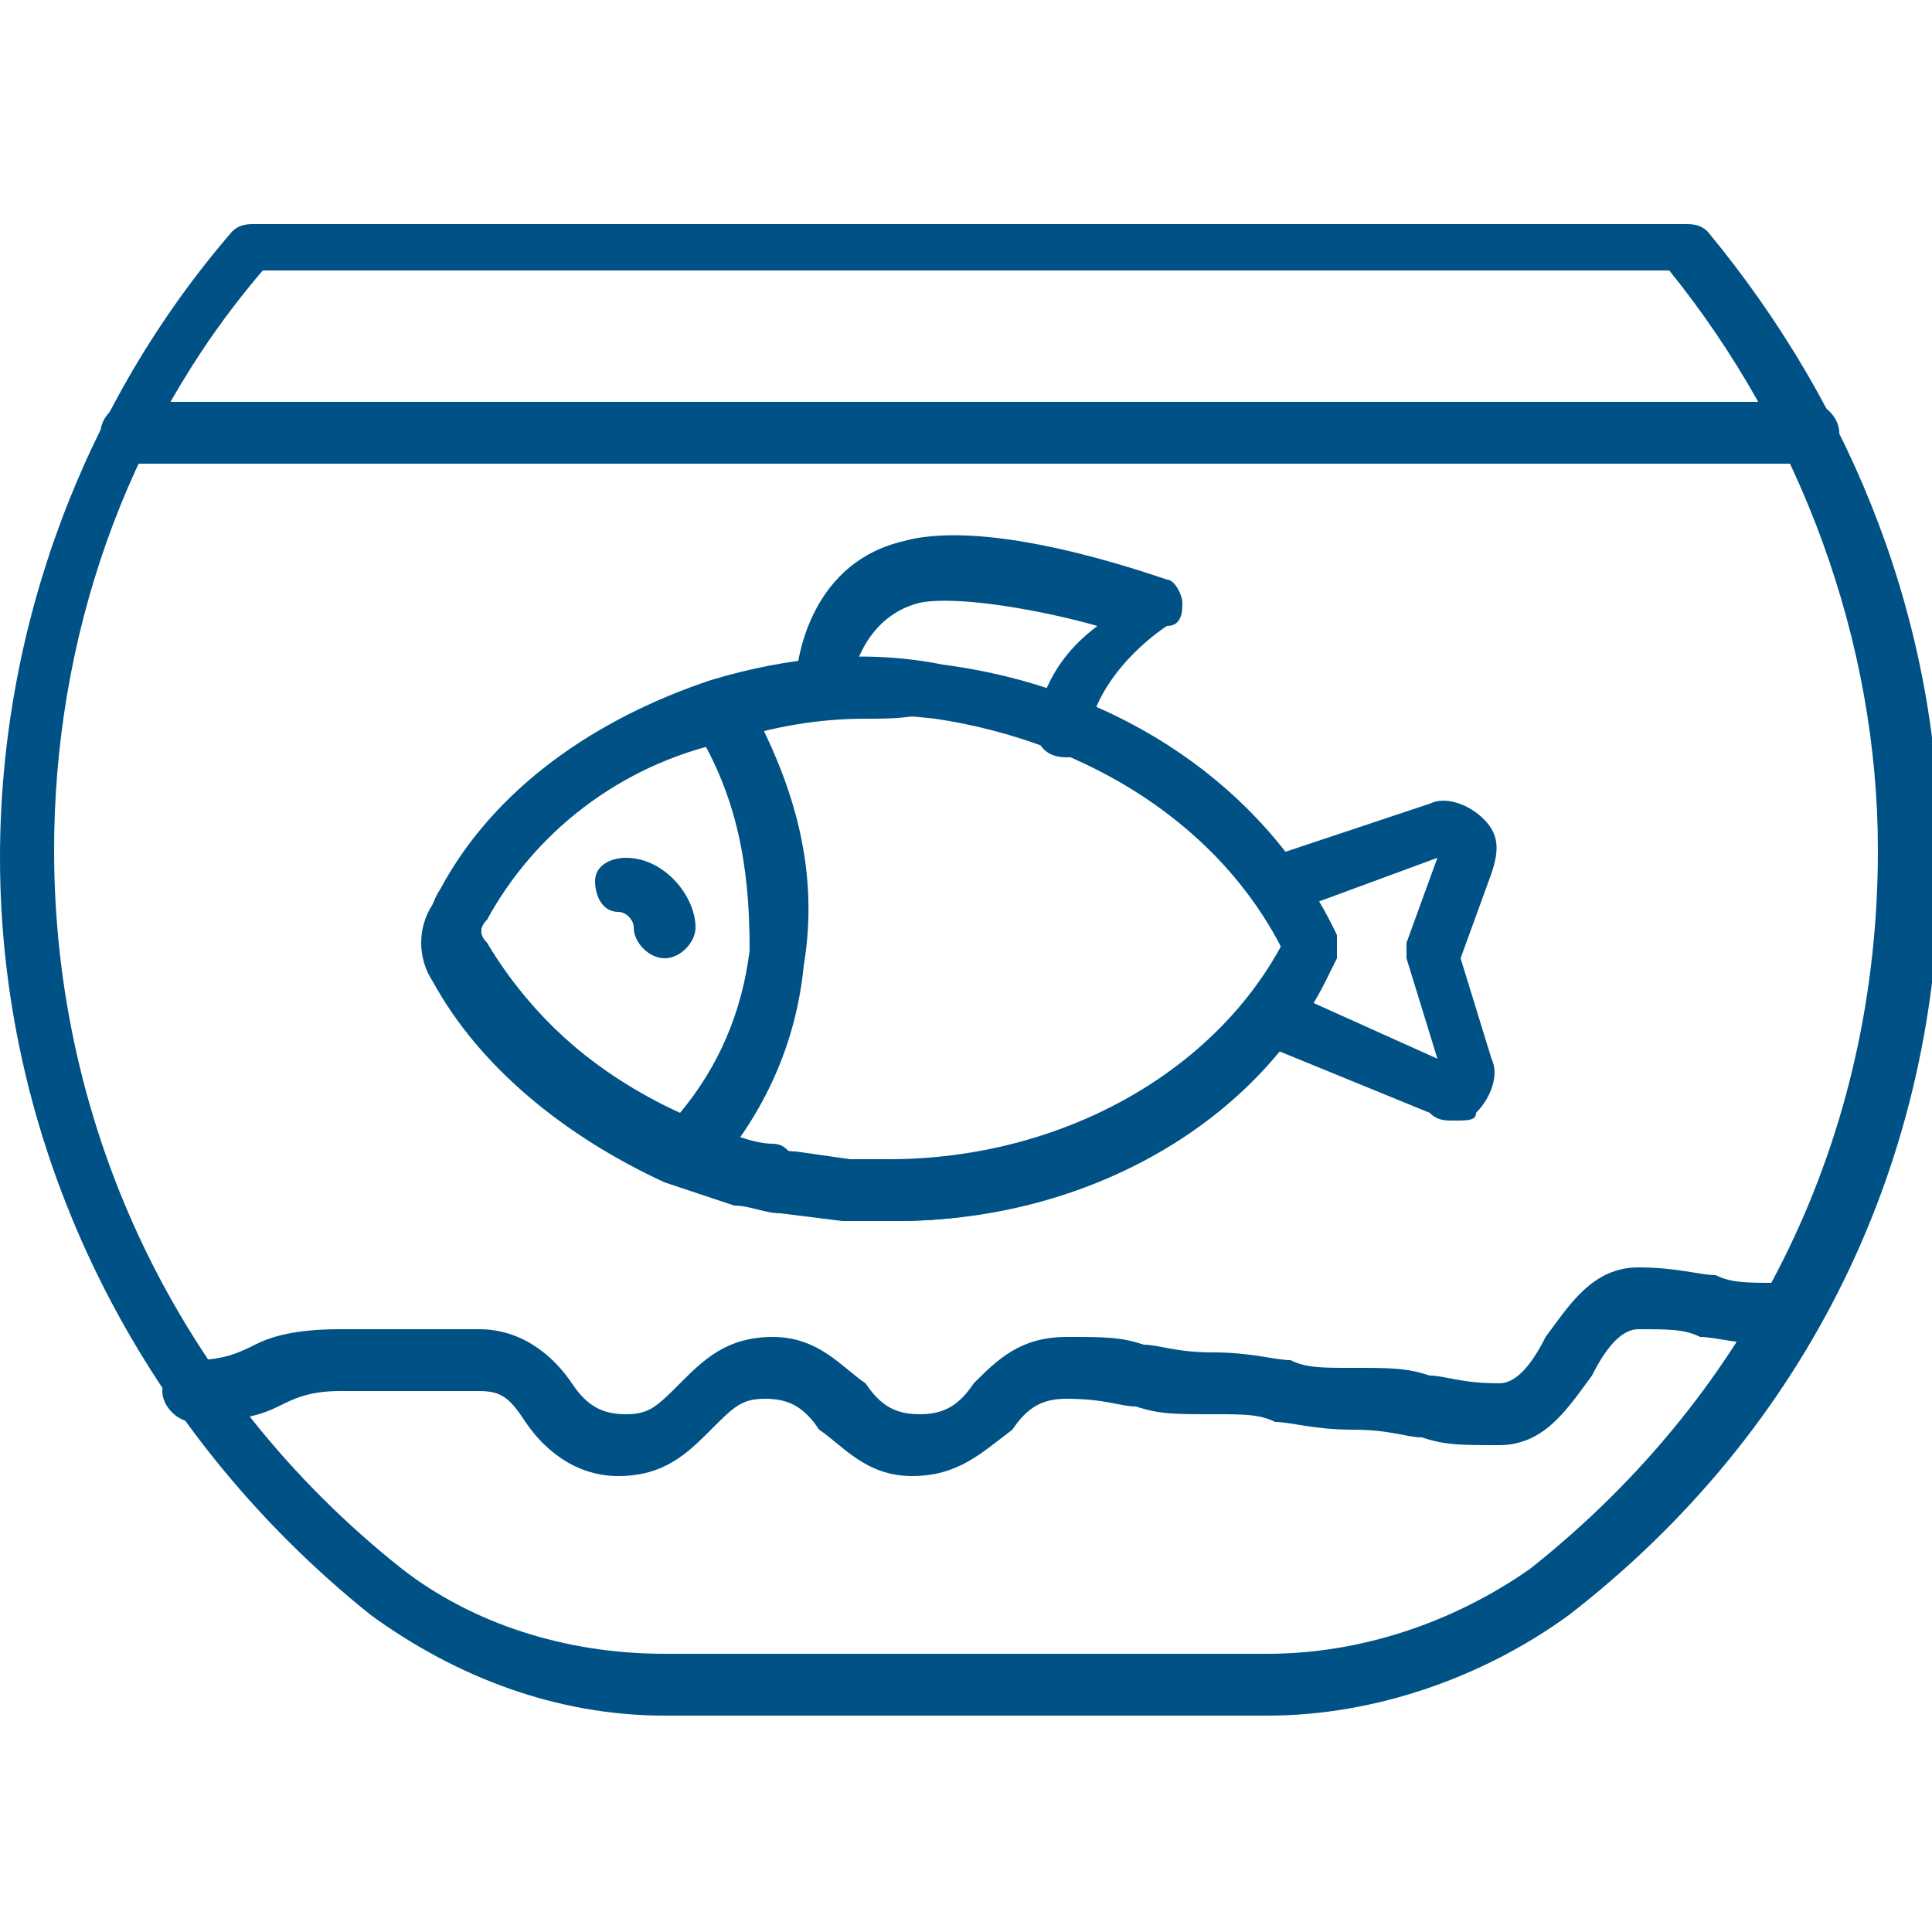
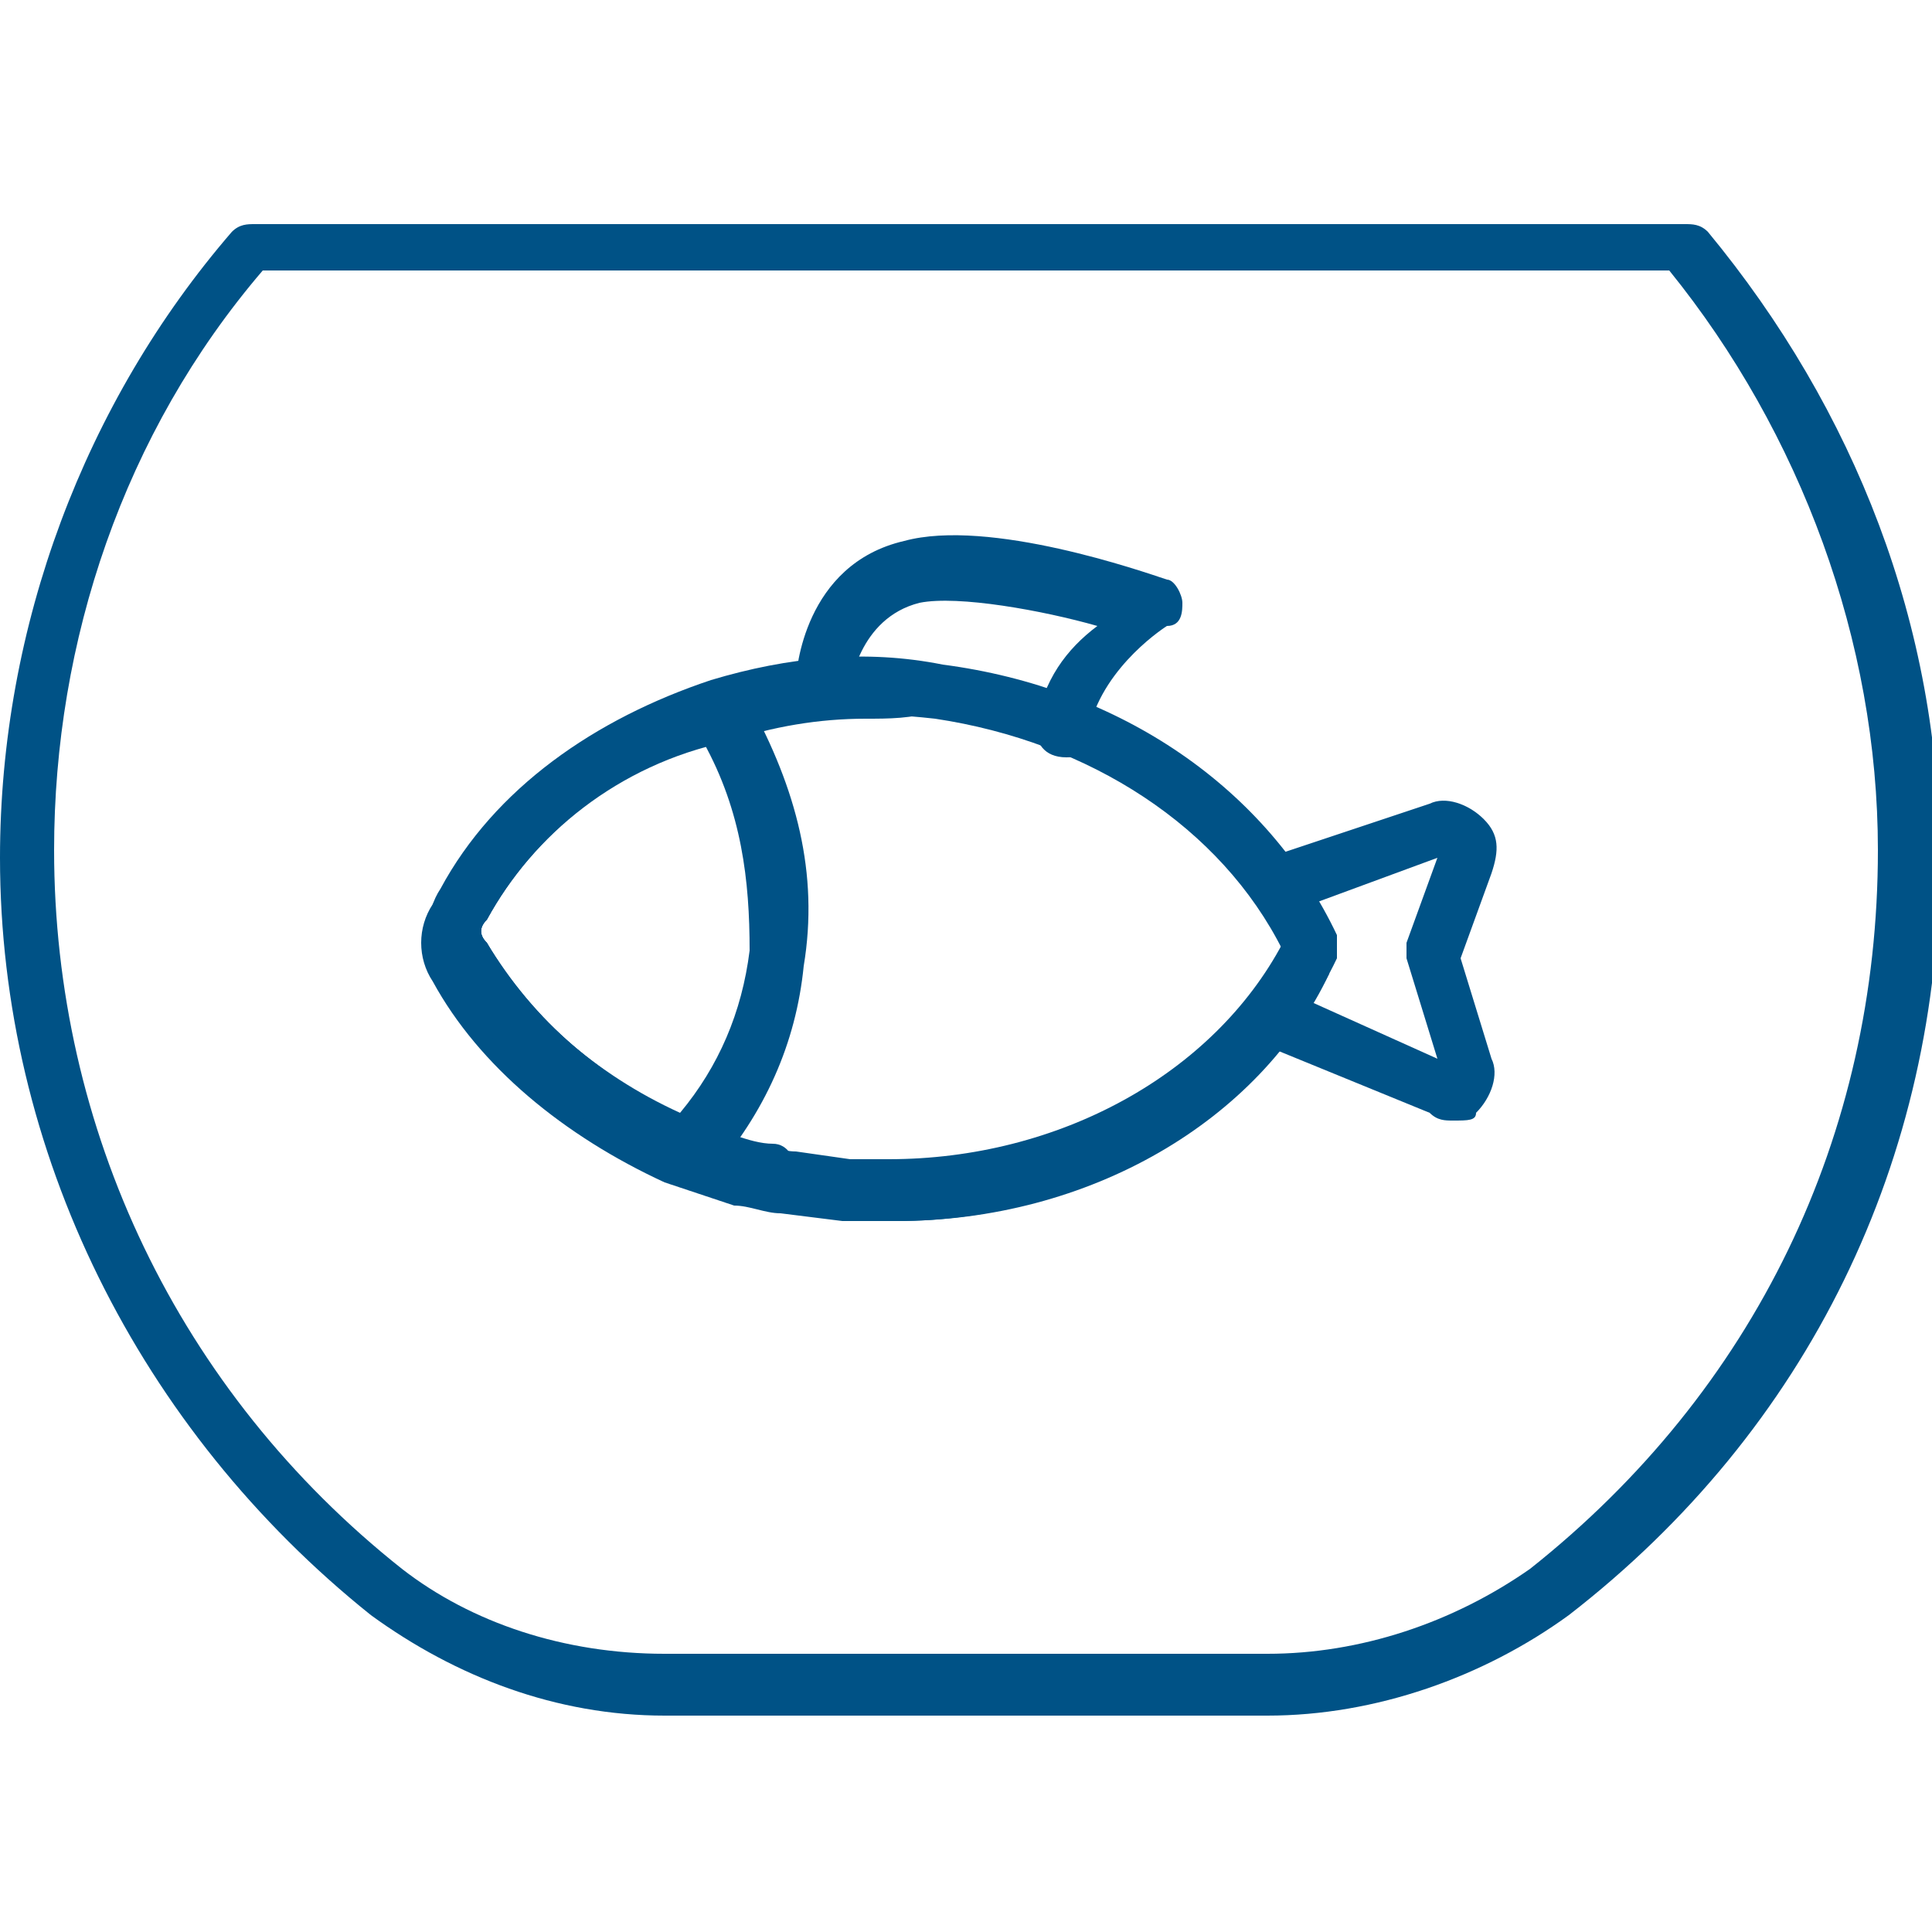
<svg xmlns="http://www.w3.org/2000/svg" version="1.1" id="Livello_1" x="0px" y="0px" viewBox="0 0 25 25" style="enable-background:new 0 0 25 25;" xml:space="preserve">
  <style type="text/css">
	.st0{fill:#005286;}
</style>
  <g>
    <g>
      <g>
-         <path class="st0" d="M23.4,6H1.6C1.4,6,1.3,5.8,1.3,5.6s0.2-0.4,0.4-0.4h21.7c0.2,0,0.4,0.2,0.4,0.4S23.6,6,23.4,6z" />
-       </g>
+         </g>
    </g>
    <g>
      <g>
-         <path class="st0" d="M11.8,19.1c-0.6,0-0.9-0.4-1.2-0.6c-0.2-0.3-0.4-0.4-0.7-0.4c-0.3,0-0.4,0.1-0.7,0.4     c-0.3,0.3-0.6,0.6-1.2,0.6c-0.6,0-1-0.4-1.2-0.7C6.6,18.1,6.5,18,6.2,18c-0.5,0-0.7,0-0.9,0c-0.2,0-0.5,0-0.9,0     c-0.4,0-0.6,0.1-0.8,0.2c-0.2,0.1-0.5,0.2-1.1,0.2c-0.2,0-0.4-0.2-0.4-0.4s0.2-0.4,0.4-0.4c0.4,0,0.6-0.1,0.8-0.2     c0.2-0.1,0.5-0.2,1.1-0.2c0.5,0,0.7,0,0.9,0c0.2,0,0.5,0,0.9,0c0.6,0,1,0.4,1.2,0.7c0.2,0.3,0.4,0.4,0.7,0.4     c0.3,0,0.4-0.1,0.7-0.4c0.3-0.3,0.6-0.6,1.2-0.6c0.6,0,0.9,0.4,1.2,0.6c0.2,0.3,0.4,0.4,0.7,0.4c0.3,0,0.5-0.1,0.7-0.4     c0.3-0.3,0.6-0.6,1.2-0.6c0.5,0,0.7,0,1,0.1c0.2,0,0.4,0.1,0.9,0.1c0.5,0,0.8,0.1,1,0.1c0.2,0.1,0.4,0.1,0.8,0.1     c0.5,0,0.7,0,1,0.1c0.2,0,0.4,0.1,0.9,0.1c0.2,0,0.4-0.2,0.6-0.6c0.3-0.4,0.6-0.9,1.2-0.9c0.5,0,0.8,0.1,1,0.1     c0.2,0.1,0.4,0.1,0.8,0.1c0.2,0,0.4,0.2,0.4,0.4c0,0.2-0.2,0.4-0.4,0.4c-0.5,0-0.8-0.1-1-0.1c-0.2-0.1-0.4-0.1-0.8-0.1     c-0.2,0-0.4,0.2-0.6,0.6c-0.3,0.4-0.6,0.9-1.2,0.9c-0.5,0-0.7,0-1-0.1c-0.2,0-0.4-0.1-0.9-0.1c-0.5,0-0.8-0.1-1-0.1     c-0.2-0.1-0.4-0.1-0.8-0.1c-0.5,0-0.7,0-1-0.1c-0.2,0-0.4-0.1-0.9-0.1c-0.3,0-0.5,0.1-0.7,0.4C12.7,18.8,12.4,19.1,11.8,19.1z" />
-       </g>
+         </g>
    </g>
    <g>
      <g>
        <g>
          <path class="st0" d="M11.6,15.8c-0.1,0-0.2,0-0.4,0c-0.2,0-0.3-0.2-0.3-0.4c0-0.2,0.2-0.4,0.4-0.3c2.3,0.1,4.4-1,5.3-2.8      c-0.8-1.6-2.5-2.7-4.5-3c-0.9-0.1-1.8-0.1-2.7,0.2C8,9.9,6.9,10.8,6.3,11.9c-0.1,0.1-0.1,0.2,0,0.3c0.6,1,1.5,1.8,2.7,2.3      c0.3,0.1,0.7,0.3,1,0.3c0.2,0,0.3,0.2,0.3,0.4c0,0.2-0.2,0.3-0.4,0.3c-0.4-0.1-0.8-0.2-1.2-0.4c-1.3-0.6-2.4-1.5-3-2.6      c-0.2-0.3-0.2-0.7,0-1c0.7-1.3,2-2.2,3.5-2.7c1-0.3,2-0.4,3-0.2c2.3,0.3,4.2,1.6,5.1,3.5c0,0.1,0,0.2,0,0.3      C16.3,14.5,14,15.8,11.6,15.8z" />
        </g>
      </g>
      <g>
        <g>
          <path class="st0" d="M11.6,15.8C11.5,15.8,11.5,15.8,11.6,15.8c-0.3,0-0.4,0-0.7,0l-0.8-0.1c-0.2,0-0.4-0.1-0.6-0.1      c-0.3-0.1-0.6-0.2-0.9-0.3c-1.3-0.6-2.4-1.5-3-2.6c-0.2-0.3-0.2-0.7,0-1c0.7-1.3,2-2.2,3.5-2.7c1-0.3,2-0.4,3-0.2      c2,0.3,3.7,1.3,4.7,2.8c0.2,0.2,0.3,0.5,0.4,0.7c0,0.1,0,0.2,0,0.3C16.3,14.5,14.1,15.8,11.6,15.8z M11.2,9.3      c-0.6,0-1.2,0.1-1.8,0.3C8,9.9,6.9,10.8,6.3,11.9c-0.1,0.1-0.1,0.2,0,0.3c0.6,1,1.5,1.8,2.7,2.3c0.3,0.1,0.5,0.2,0.8,0.3      c0.1,0,0.3,0.1,0.5,0.1c0,0,0,0,0,0L11,15c0.2,0,0.3,0,0.5,0c2.2,0,4.2-1.1,5.1-2.8c-0.1-0.2-0.2-0.3-0.3-0.5      c-0.9-1.3-2.5-2.3-4.2-2.5C11.8,9.3,11.5,9.3,11.2,9.3z" />
        </g>
      </g>
      <g>
        <g>
          <path class="st0" d="M8.9,15.2c0,0-0.1,0-0.1,0c-1.3-0.6-2.4-1.5-3-2.6c-0.2-0.3-0.2-0.7,0-1c0.7-1.3,2-2.2,3.5-2.7      c0.2,0,0.3,0,0.4,0.2c0.6,1.1,0.9,2.2,0.7,3.4l0,0c-0.1,1-0.5,1.9-1.2,2.7C9.1,15.2,9,15.2,8.9,15.2z M9.1,9.6      c-1.2,0.4-2.2,1.2-2.8,2.3c-0.1,0.1-0.1,0.2,0,0.3c0.5,0.9,1.4,1.7,2.5,2.2c0.5-0.6,0.8-1.3,0.9-2.1C9.7,11.4,9.6,10.5,9.1,9.6z       M10,12.4L10,12.4L10,12.4z" />
        </g>
      </g>
      <g>
        <g>
          <path class="st0" d="M18.8,14.5c-0.1,0-0.2,0-0.3-0.1l-2.2-0.9c-0.2-0.1-0.3-0.3-0.2-0.5c0.1-0.2,0.3-0.3,0.5-0.2l2,0.9      l-0.4-1.3c0-0.1,0-0.2,0-0.2l0.4-1.1l-1.9,0.7c-0.2,0.1-0.4,0-0.5-0.2c-0.1-0.2,0-0.4,0.2-0.5l2.1-0.7c0.2-0.1,0.5,0,0.7,0.2      c0.2,0.2,0.2,0.4,0.1,0.7l-0.4,1.1l0.4,1.3c0.1,0.2,0,0.5-0.2,0.7C19.1,14.5,19,14.5,18.8,14.5z" />
        </g>
      </g>
      <g>
        <g>
          <path class="st0" d="M13.8,9.8C13.8,9.8,13.7,9.8,13.8,9.8c-0.3,0-0.4-0.2-0.4-0.4c0.1-0.6,0.4-1,0.8-1.3      c-0.7-0.2-1.8-0.4-2.3-0.3C11.1,8,11,8.9,11,8.9c0,0.2-0.2,0.3-0.4,0.3c-0.2,0-0.3-0.2-0.3-0.4c0-0.1,0.1-1.5,1.4-1.8      c1.1-0.3,3.1,0.4,3.4,0.5c0.1,0,0.2,0.2,0.2,0.3c0,0.1,0,0.3-0.2,0.3c0,0-0.8,0.5-1,1.3C14.1,9.7,14,9.8,13.8,9.8z" />
        </g>
      </g>
      <g>
        <g>
-           <path class="st0" d="M8.6,12.4C8.6,12.4,8.6,12.4,8.6,12.4c-0.2,0-0.4-0.2-0.4-0.4c0-0.1-0.1-0.2-0.2-0.2      c-0.2,0-0.3-0.2-0.3-0.4c0-0.2,0.2-0.3,0.4-0.3C8.6,11.1,9,11.6,9,12C9,12.2,8.8,12.4,8.6,12.4z" />
-         </g>
+           </g>
      </g>
    </g>
    <g>
      <g>
        <path class="st0" d="M16.4,22.2H8.6c-1.4,0-2.7-0.5-3.8-1.3c-3-2.4-4.8-6-4.8-9.8c0-3,1.1-5.9,3-8.1c0.1-0.1,0.2-0.1,0.3-0.1     h18.5c0.1,0,0.2,0,0.3,0.1c1.9,2.3,3,5.1,3,8.1c0,3.9-1.7,7.4-4.8,9.8C19.2,21.7,17.8,22.2,16.4,22.2z M3.4,3.5     c-1.8,2.1-2.7,4.8-2.7,7.5c0,3.6,1.6,7,4.5,9.3c0.9,0.7,2.1,1.1,3.4,1.1h7.8c1.2,0,2.4-0.4,3.4-1.1c2.9-2.3,4.5-5.6,4.5-9.3     c0-2.7-1-5.4-2.7-7.5H3.4z" />
      </g>
    </g>
  </g>
</svg>